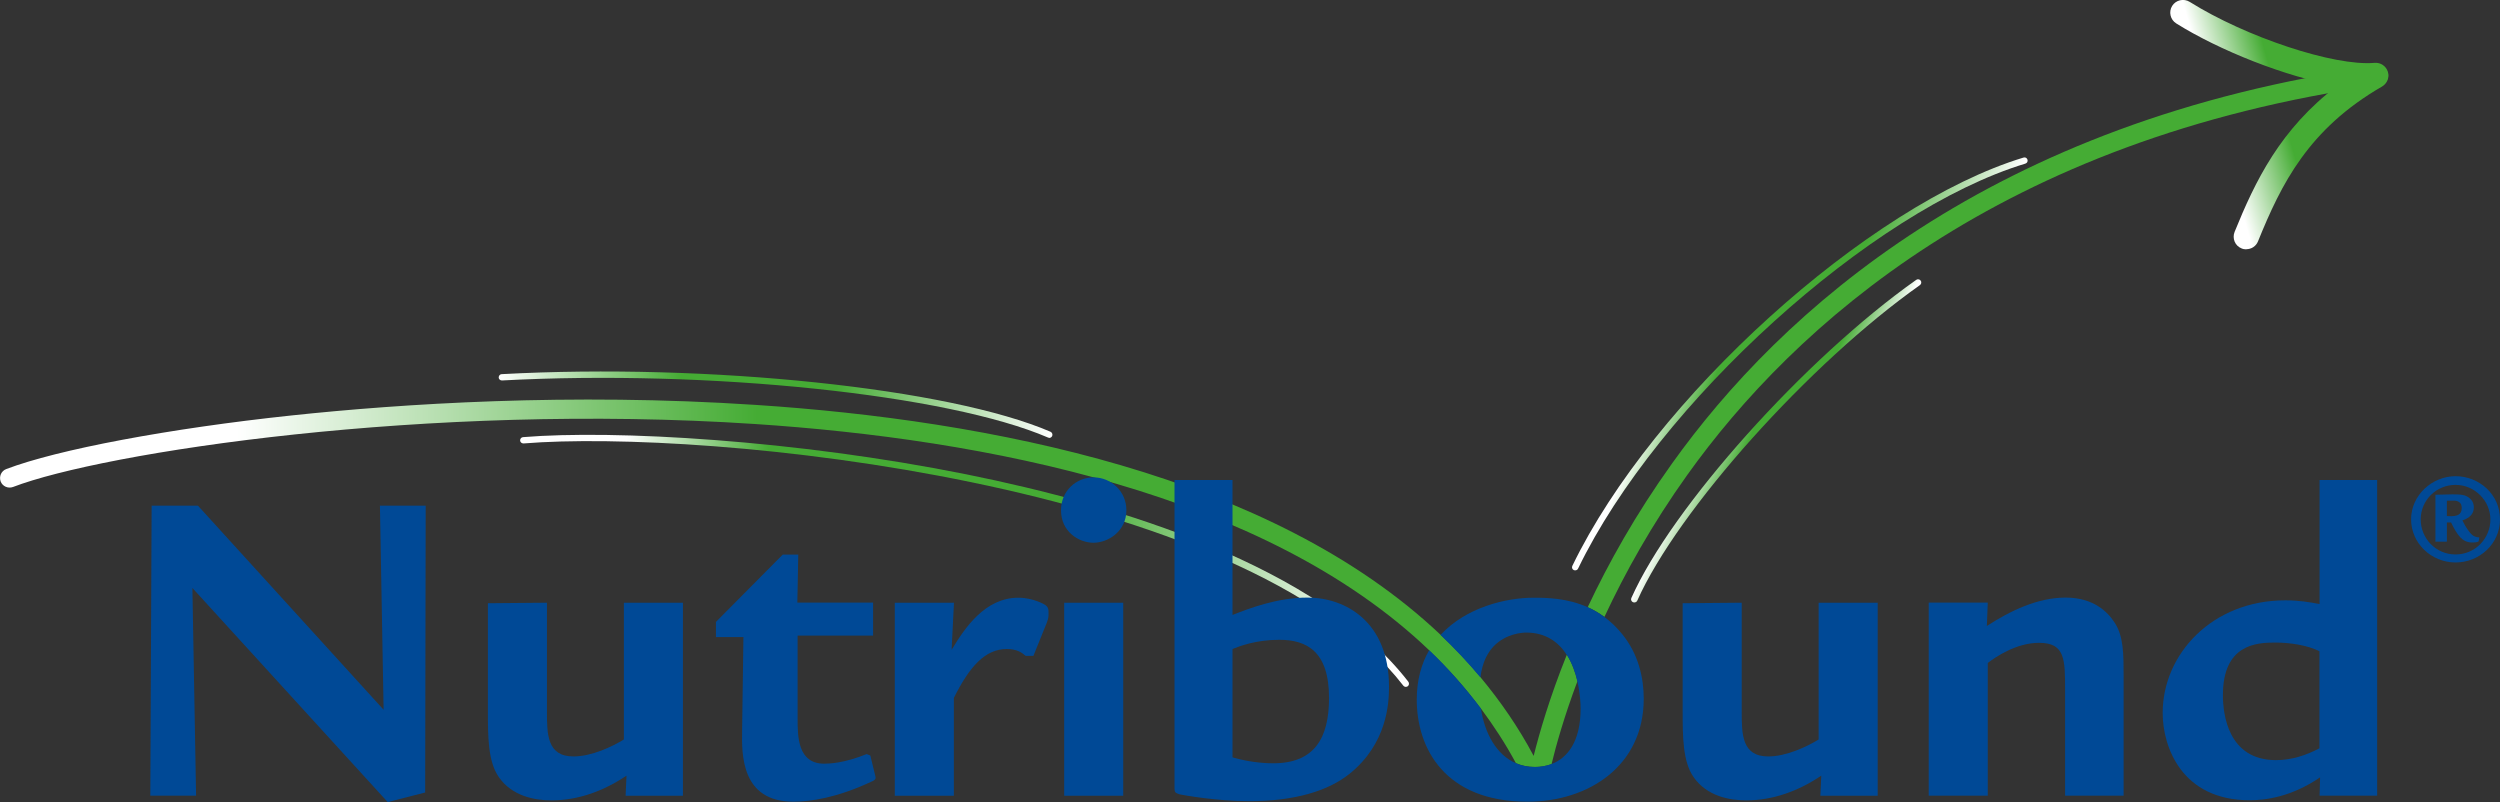
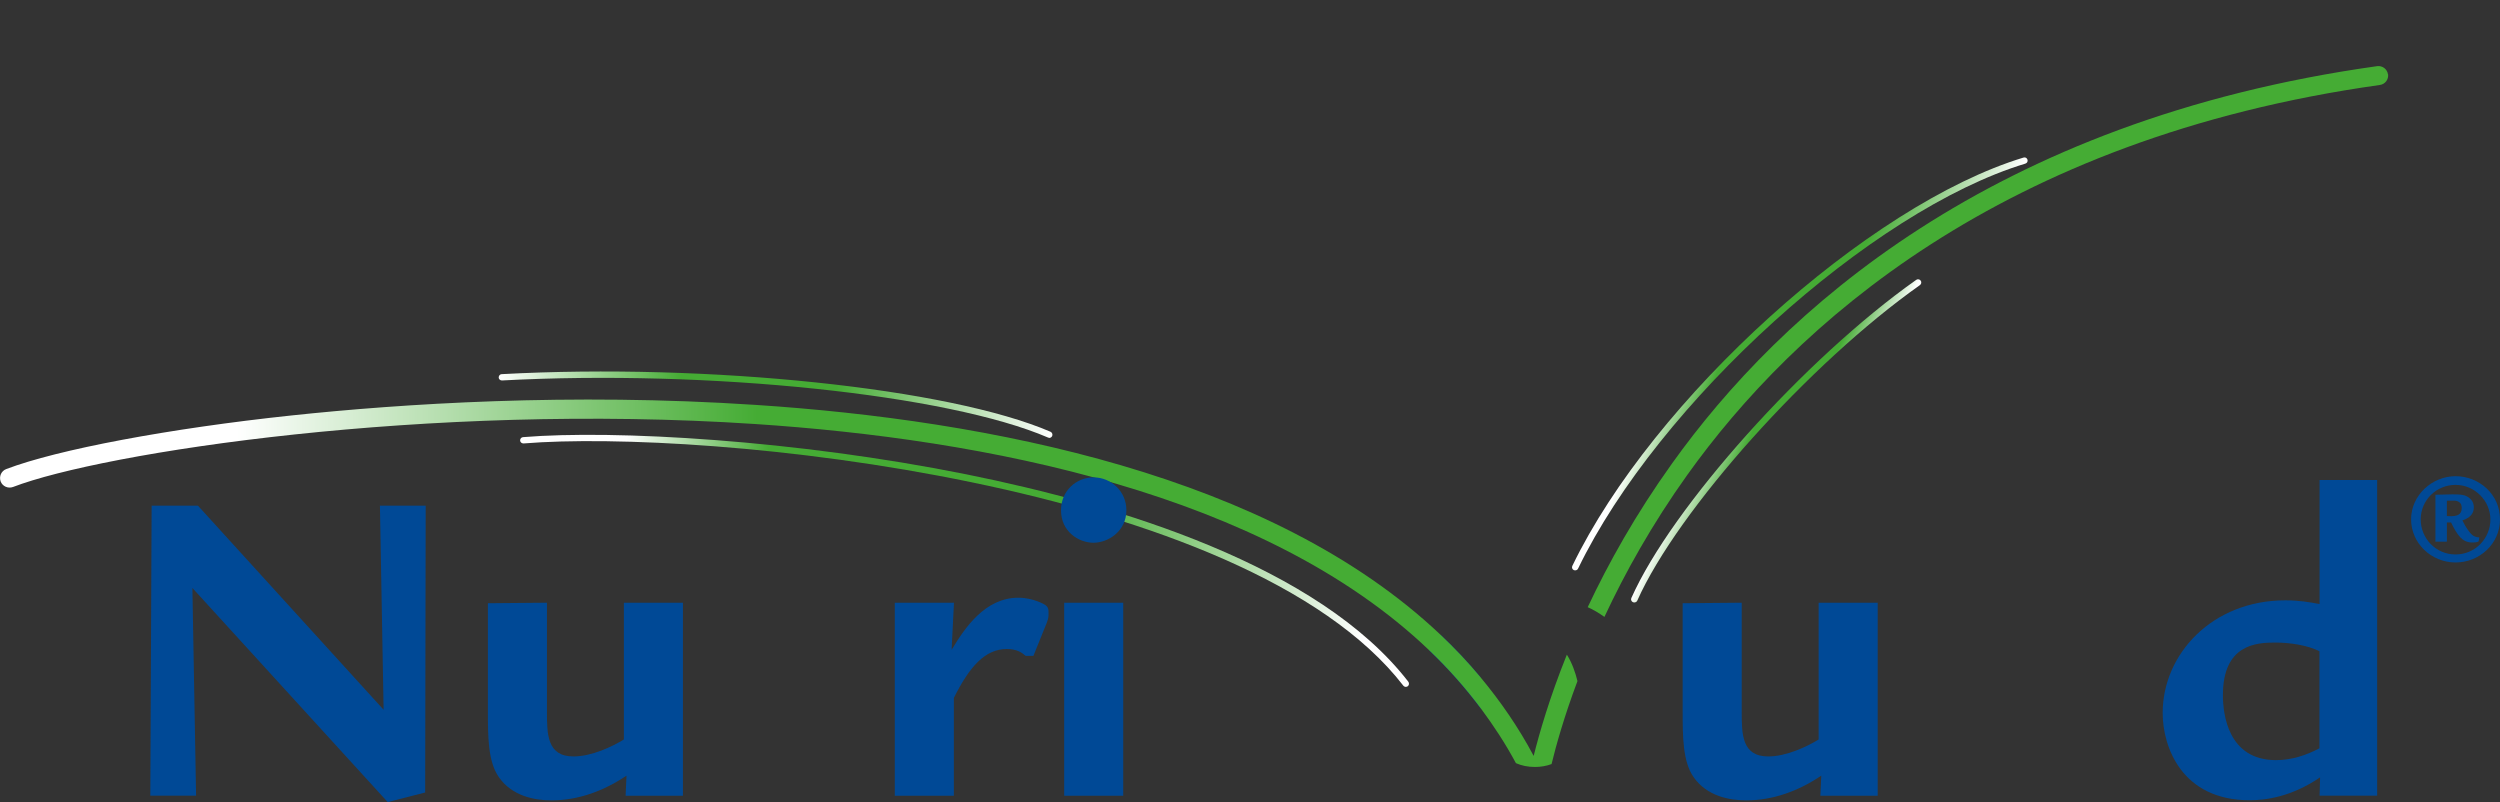
<svg xmlns="http://www.w3.org/2000/svg" id="Layer_2" data-name="Layer 2" viewBox="0 0 190.1 60.99">
  <rect x="0" y="0" width="190.1" height="60.99" fill="#333333" stroke="none" />
  <defs>
    <style>
      .cls-1 {
        fill: url(#linear-gradient);
      }

      .cls-1, .cls-2, .cls-3, .cls-4, .cls-5, .cls-6, .cls-7, .cls-8 {
        stroke-width: 0px;
      }

      .cls-2 {
        fill: url(#linear-gradient-6);
      }

      .cls-3 {
        fill: #004996;
      }

      .cls-4 {
        fill: url(#linear-gradient-5);
      }

      .cls-5 {
        fill: url(#linear-gradient-2);
      }

      .cls-6 {
        fill: url(#linear-gradient-7);
      }

      .cls-7 {
        fill: url(#linear-gradient-3);
      }

      .cls-8 {
        fill: url(#linear-gradient-4);
      }
    </style>
    <linearGradient id="linear-gradient" x1="236.02" y1="102.76" x2="247.18" y2="102.76" gradientTransform="translate(-127.48 35.69) rotate(22.57) scale(1 -1)" gradientUnits="userSpaceOnUse">
      <stop offset="0" stop-color="#fff" />
      <stop offset=".33" stop-color="#45ac34" />
      <stop offset=".65" stop-color="#45ac34" />
      <stop offset=".98" stop-color="#fff" />
    </linearGradient>
    <linearGradient id="linear-gradient-2" x1="0" y1="36.04" x2="181.58" y2="36.04" gradientTransform="translate(0 62.01) scale(1 -1)" gradientUnits="userSpaceOnUse">
      <stop offset=".12" stop-color="#fff" />
      <stop offset=".37" stop-color="#45ac34" />
    </linearGradient>
    <linearGradient id="linear-gradient-3" x1="0" y1="17.65" x2="119.95" y2="17.65" gradientTransform="translate(0 62.01) scale(1 -1)" gradientUnits="userSpaceOnUse">
      <stop offset=".15" stop-color="#fff" />
      <stop offset=".48" stop-color="#45ac34" />
    </linearGradient>
    <linearGradient id="linear-gradient-4" x1="226.12" y1="119.88" x2="247.76" y2="119.88" gradientTransform="translate(-127.07 56.94) rotate(20.51) scale(1 -1)" gradientUnits="userSpaceOnUse">
      <stop offset=".05" stop-color="#fff" />
      <stop offset=".24" stop-color="#45ac34" />
      <stop offset=".57" stop-color="#45ac34" />
      <stop offset=".99" stop-color="#fff" />
    </linearGradient>
    <linearGradient id="linear-gradient-5" x1="37.19" y1="17.88" x2="104.64" y2="17.88" gradientTransform="translate(2.56 61.07) rotate(-.42) scale(1 -1)" gradientUnits="userSpaceOnUse">
      <stop offset=".12" stop-color="#fff" />
      <stop offset=".28" stop-color="#45ac34" />
      <stop offset=".63" stop-color="#45ac34" />
      <stop offset=".95" stop-color="#fff" />
    </linearGradient>
    <linearGradient id="linear-gradient-6" x1="37.92" y1="31.23" x2="80.02" y2="31.23" gradientTransform="translate(0 62.01) scale(1 -1)" gradientUnits="userSpaceOnUse">
      <stop offset="0" stop-color="#fff" />
      <stop offset=".33" stop-color="#45ac34" />
      <stop offset=".61" stop-color="#45ac34" />
      <stop offset="1" stop-color="#fff" />
    </linearGradient>
    <linearGradient id="linear-gradient-7" x1="15.71" y1="-27.79" x2="30.45" y2="-27.79" gradientTransform="translate(144.78 -12.72) rotate(-15.8) scale(1 -1)" gradientUnits="userSpaceOnUse">
      <stop offset=".08" stop-color="#fff" />
      <stop offset=".42" stop-color="#45ac34" />
    </linearGradient>
  </defs>
  <g id="Calque_1" data-name="Calque 1">
    <path class="cls-3" d="M15.05,38.45l14.12,15.52-.28-15.52h3.48l-.04,21.81-2.85.73-14.85-16.28.28,15.79h-3.48l.1-22.05h3.52Z" />
    <path class="cls-3" d="M51.92,60.51h-4.35l.07-1.53c-1.71,1.15-3.65,1.88-5.71,1.88-1.25,0-2.99-.31-4-1.77-.83-1.18-.83-3.13-.83-4.97v-8.25l4.49-.04v8.25c0,1.74,0,3.44,2.02,3.44,1.36,0,2.92-.73,3.83-1.29v-10.4h4.49v14.68h0Z" />
-     <path class="cls-3" d="M66.39,45.83v2.5h-5.74v6.3c0,1.36,0,3.44,2.02,3.44.38,0,1.5-.03,3.23-.73l.28.11.38,1.56c.04.17.07.28-.35.45-2.61,1.22-4.63,1.5-5.88,1.5-3.97,0-3.93-3.58-3.9-5.39l.1-7.13h-2.09v-1.15l5.08-5.12h1.18l-.07,3.65h5.76Z" />
    <path class="cls-3" d="M72.54,45.83l-.18,3.58c1.01-1.67,2.54-3.96,5.08-3.96,1.11,0,2.02.52,2.05.56.24.17.24.38.24.56,0,.35,0,.42-.14.8l-1.01,2.5h-.59c-.28-.24-.66-.52-1.43-.52-1.67,0-2.85,1.36-4.03,3.72v7.44h-4.49v-14.68h4.5Z" />
    <path class="cls-3" d="M142.77,60.51h-4.35l.07-1.53c-1.7,1.15-3.65,1.88-5.71,1.88-1.25,0-2.99-.31-4-1.77-.83-1.18-.83-3.13-.83-4.97v-8.25l4.49-.04v8.25c0,1.74,0,3.44,2.02,3.44,1.36,0,2.92-.73,3.83-1.29v-10.4h4.49v14.68h-.01Z" />
-     <path class="cls-3" d="M151.15,45.83l-.07,1.77c1.77-1.15,3.86-2.16,5.98-2.16s3.2,1.08,3.72,1.88c.7,1.04.7,2.4.7,4.17v9.01h-4.45v-8c0-2.37,0-3.62-1.98-3.62-1.74,0-3.31,1.08-3.9,1.53v10.09h-4.49v-14.68h4.49Z" />
    <path class="cls-3" d="M180.76,36.5v24h-4.38l.04-1.39c-2.19,1.49-4.14,1.74-5.36,1.74-5.15,0-6.61-4.04-6.61-6.64,0-4.49,3.79-8.56,9.32-8.56,1.08,0,1.84.14,2.61.28v-9.43h4.38ZM176.37,49.52c-.9-.45-2.19-.66-3.37-.66-1.43,0-3.97.14-3.97,4,0,1.43.38,4.94,4.04,4.94,1.15,0,2.26-.35,3.3-.9,0,0,0-7.38,0-7.38Z" />
    <path class="cls-1" d="M124.27,45.81s-.07,0-.1-.02c-.12-.05-.18-.2-.12-.32,3.08-6.92,13.2-18.22,21.66-24.19.11-.08.26-.05.34.06.08.11.05.26-.06.34-8.4,5.93-18.44,17.14-21.49,23.99-.04.09-.13.14-.22.14h0Z" />
    <path class="cls-5" d="M181.58,5.65c-.06-.4-.42-.67-.82-.62-29.41,4.12-45.4,18.71-53.63,30.23-2.75,3.84-4.83,7.57-6.4,10.91.43.19.85.44,1.27.74,1.55-3.32,3.6-7.02,6.31-10.81,8.07-11.28,23.76-25.58,52.66-29.64.4-.06.67-.42.62-.82h0Z" />
    <path class="cls-3" d="M112.62,53.89c-.07-.46-.11-.94-.11-1.42,0-.37.03-.69.06-.98-.94-1.13-1.95-2.2-3.03-3.22-.32.35-.62.74-.87,1.18,1.44,1.37,2.75,2.85,3.94,4.44h.01Z" />
    <path class="cls-7" d="M119.14,49.79c-1.32,3.28-2.09,5.97-2.52,7.69-1.15-2.17-2.52-4.15-4.05-5.99-.94-1.13-1.95-2.2-3.03-3.22-12.87-12.19-34.44-16.32-52.06-17.48-14.18-.94-27.02-.08-35.3.8-9.32.99-17.84,2.6-21.71,4.08-.37.14-.56.56-.42.94.14.37.56.56.94.42,6.8-2.61,31.46-6.44,56.4-4.79,17.42,1.15,38.75,5.22,51.29,17.21,1.44,1.37,2.75,2.85,3.94,4.44.97,1.31,1.87,2.68,2.65,4.14.43.19.91.29,1.45.29.43,0,.86-.07,1.26-.22.34-1.4.95-3.59,1.97-6.31-.16-.66-.41-1.38-.8-2h-.01Z" />
-     <path class="cls-3" d="M123.36,48.23c-.43-.54-.9-.97-1.37-1.32-.42-.31-.84-.55-1.27-.74-1.54-.69-3.08-.72-4.11-.72-2.09,0-5.14.73-7.07,2.83,1.07,1.02,2.08,2.09,3.03,3.22.16-1.23.59-1.91,1.01-2.36.94-.97,2.19-1.04,2.47-1.04,1.51,0,2.47.74,3.09,1.7.4.62.65,1.34.8,2,.22.92.25,1.74.25,2.07,0,2.53-1,3.77-2.22,4.23-.41.15-.84.22-1.26.22-.53,0-1.01-.1-1.45-.29-1.48-.64-2.36-2.27-2.65-4.14-1.19-1.59-2.5-3.07-3.94-4.44-.58,1.01-.94,2.25-.94,3.75,0,3.72,2.16,7.76,8.42,7.76,4.63,0,8.84-2.71,8.84-7.83,0-1.63-.42-3.41-1.63-4.9Z" />
    <path class="cls-8" d="M119.78,43.37s-.07,0-.11-.02c-.12-.06-.17-.2-.11-.32,6.12-12.67,22.47-27.46,34.31-31.05.13-.04.26.03.3.16.04.13-.03.26-.16.3-11.73,3.55-27.94,18.23-34.01,30.79-.04.09-.13.14-.22.14Z" />
    <path class="cls-4" d="M106.9,52.23c-.07,0-.14-.03-.19-.09-12.04-15.58-53.26-19.54-66.9-18.42-.14,0-.25-.09-.26-.22s.09-.25.22-.26c6.94-.57,20.75.22,33.72,2.83,11.57,2.33,26.79,6.96,33.6,15.77.08.11.06.26-.04.34-.04.03-.1.05-.15.05Z" />
    <path class="cls-2" d="M79.78,33.29s-.06,0-.09-.02c-7.62-3.28-25.85-5.18-41.52-4.34-.13,0-.25-.09-.25-.23,0-.13.1-.25.23-.25,15.72-.85,34.05,1.07,41.73,4.38.12.05.18.2.13.32-.04.09-.13.15-.22.15h-.01Z" />
-     <path class="cls-6" d="M170.81,18.96c-.12,0-.25-.02-.36-.07-.5-.2-.73-.76-.53-1.26,1.56-3.84,3.47-7.83,7.81-11.11-3.92-.66-9.03-2.72-12.25-4.74-.45-.28-.59-.88-.31-1.33.28-.45.88-.59,1.33-.31,4.3,2.69,10.99,4.91,14.06,4.64.46-.04.87.24,1.01.67.14.43-.05.9-.44,1.13-5.6,3.23-7.66,7.41-9.43,11.77-.15.38-.51.6-.89.6h0Z" />
-     <path class="cls-3" d="M93.72,36.5v10.26c1.25-.49,3.38-1.32,5.71-1.32,2.92,0,6.19,1.88,6.19,6.78,0,1.25-.14,4.31-2.99,6.61-1.63,1.32-4.21,2.09-7.62,2.09-2.51,0-4.97-.45-5.32-.52-.31-.11-.38-.14-.38-.45v-23.45h4.42-.01ZM93.72,57.59c1.53.45,2.85.45,3.1.45,3.13,0,4.24-1.91,4.24-4.97,0-3.55-1.7-4.42-3.79-4.42-1.77,0-3.03.49-3.55.7v8.25h0Z" />
    <path class="cls-3" d="M80.68,38.8c0-1.5,1.18-2.5,2.47-2.5,1.36,0,2.5,1.08,2.5,2.5,0,1.6-1.39,2.47-2.5,2.47s-2.47-.83-2.47-2.47ZM85.41,45.83v14.68h-4.49v-14.68h4.49Z" />
    <path class="cls-3" d="M190.1,39.49c0,1.86-1.56,3.28-3.38,3.28s-3.38-1.44-3.38-3.28,1.6-3.28,3.38-3.28,3.38,1.37,3.38,3.28ZM184.07,39.5c0,1.41,1.12,2.66,2.65,2.66s2.65-1.25,2.65-2.66-1.18-2.63-2.65-2.63-2.65,1.17-2.65,2.63ZM188.53,40.88l-.05.26c-.02.11-.4.11-.51.11-.74,0-1.12-.56-1.59-1.52h-.32v1.46h-.87v-3.57c.09,0,1.25-.03,1.31-.03.65,0,.98.04,1.27.28.29.23.34.51.34.71,0,.71-.67.92-.87.99.28.59.58.97.76,1.12.05.03.24.18.52.17v.03h0ZM186.06,39.24c.52.03,1.13.05,1.13-.62,0-.4-.26-.52-.52-.55h-.61v1.17Z" />
  </g>
</svg>